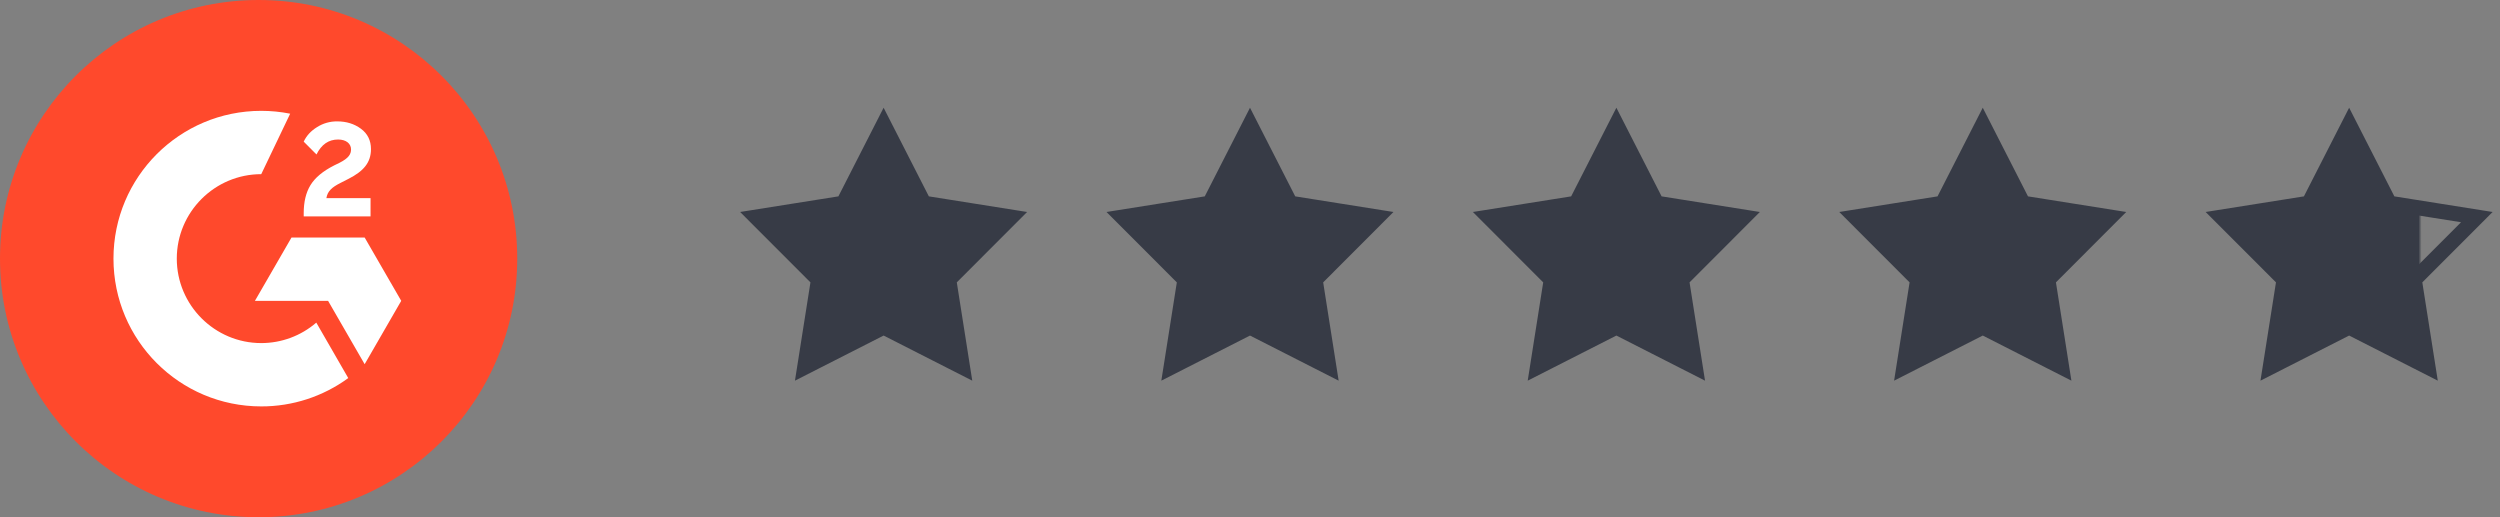
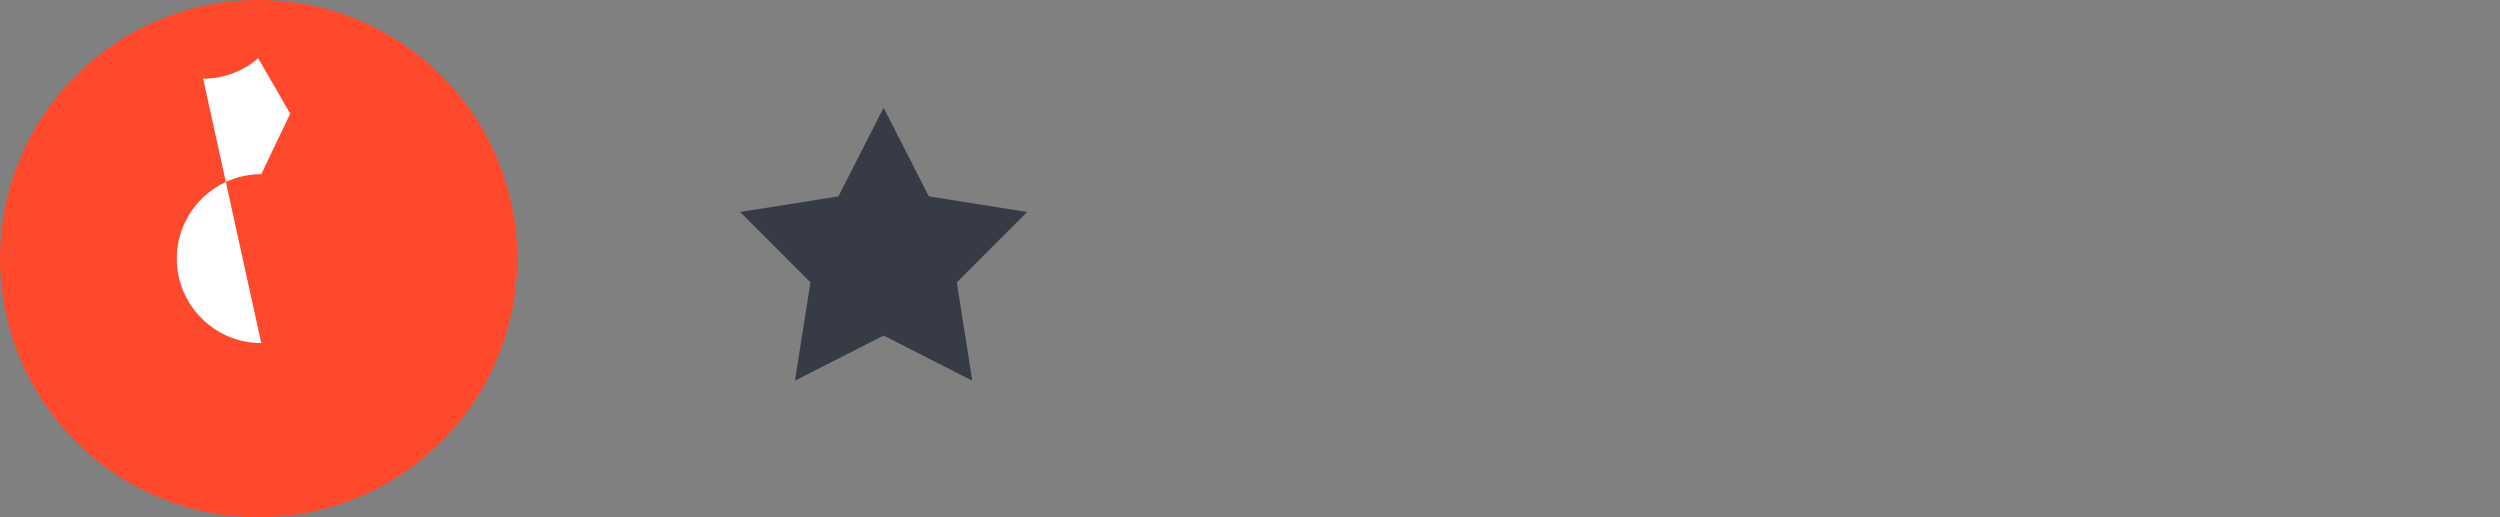
<svg xmlns="http://www.w3.org/2000/svg" fill="none" height="24" viewBox="0 0 116 24" width="116">
  <rect x="0" y="0" width="116" height="24" fill="#808080" stroke="none" />
  <linearGradient id="a" gradientUnits="userSpaceOnUse" x1="102" x2="116" y1="12" y2="12">
    <stop offset="0" stop-color="#373b46" />
    <stop offset=".73" stop-color="#373b46" />
    <stop offset=".74" stop-color="#373b46" stop-opacity="0" />
  </linearGradient>
  <clipPath id="b">
    <path d="m0 0h24v24h-24z" />
  </clipPath>
  <g clip-path="url(#b)">
    <path d="m12 24c6.627 0 12-5.373 12-12 0-6.627-5.373-12-12-12-6.627 0-12 5.373-12 12 0 6.627 5.373 12 12 12z" fill="#ff492c" />
    <g fill="#fff">
-       <path d="m17.194 9.192h-2.05c.055-.322.254-.502.658-.706l.377-.192c.674-.346 1.034-.737 1.034-1.375 0-.401-.156-.718-.466-.946s-.674-.341-1.102-.341c-.331-.004-.655.089-.934.266-.281.173-.49.396-.619.674l.593.595c.23-.466.564-.694 1.003-.694.372 0 .6.192.6.458 0 .223-.11.408-.538.624l-.242.118c-.526.266-.89.571-1.102.917s-.314.78-.314 1.306v.144h3.101zm-.274 1.829h-3.394l-1.697 2.938h3.394l1.697 2.94 1.697-2.94z" />
-       <path d="m12.122 15.919c-2.16 0-3.919-1.759-3.919-3.919 0-2.16 1.759-3.919 3.919-3.919l1.342-2.806c-.442-.088-.891-.132-1.342-.132-3.787 0-6.857 3.07-6.857 6.857 0 3.787 3.07 6.857 6.857 6.857 1.451.003 2.866-.458 4.037-1.315l-1.483-2.573c-.71.613-1.616.95-2.554.95z" />
+       <path d="m12.122 15.919c-2.16 0-3.919-1.759-3.919-3.919 0-2.16 1.759-3.919 3.919-3.919l1.342-2.806l-1.483-2.573c-.71.613-1.616.95-2.554.95z" />
    </g>
  </g>
  <g stroke="#373b46" stroke-width=".7">
    <path d="m42.787 9.271.08.159.176.027 3.882.617-2.777 2.781-.126.126.028.177.611 3.882-3.502-1.782-.159-.08-.159.08-3.503 1.782.612-3.882.028-.177-.126-.126-2.778-2.781 3.883-.617.176-.027.08-.159 1.787-3.502z" fill="#373b46" />
-     <path d="m59.787 9.271.08.159.176.027 3.882.617-2.777 2.781-.126.126.028.177.611 3.882-3.502-1.782-.159-.08-.159.08-3.503 1.782.612-3.882.028-.177-.126-.126-2.778-2.781 3.883-.617.176-.027.08-.159 1.787-3.502z" fill="#373b46" />
-     <path d="m76.787 9.271.08.159.176.027 3.882.617-2.777 2.781-.126.126.028.177.611 3.882-3.502-1.782-.159-.08-.159.08-3.503 1.782.612-3.882.028-.177-.126-.126-2.778-2.781 3.883-.617.176-.027.08-.159 1.787-3.502z" fill="#373b46" />
-     <path d="m93.787 9.271.08.159.176.027 3.882.617-2.777 2.781-.126.126.028.177.611 3.882-3.502-1.782-.159-.08-.159.08-3.503 1.782.612-3.882.028-.177-.126-.126-2.778-2.781 3.883-.617.176-.027.08-.159 1.787-3.502z" fill="#373b46" />
-     <path d="m110.787 9.271.08.159.176.027 3.882.617-2.778 2.781-.126.126.029.177.611 3.882-3.502-1.782-.159-.08-.159.08-3.503 1.782.612-3.882.029-.177-.126-.126-2.779-2.781 3.883-.617.176-.027.08-.159 1.787-3.502z" fill="url(#a)" />
  </g>
</svg>